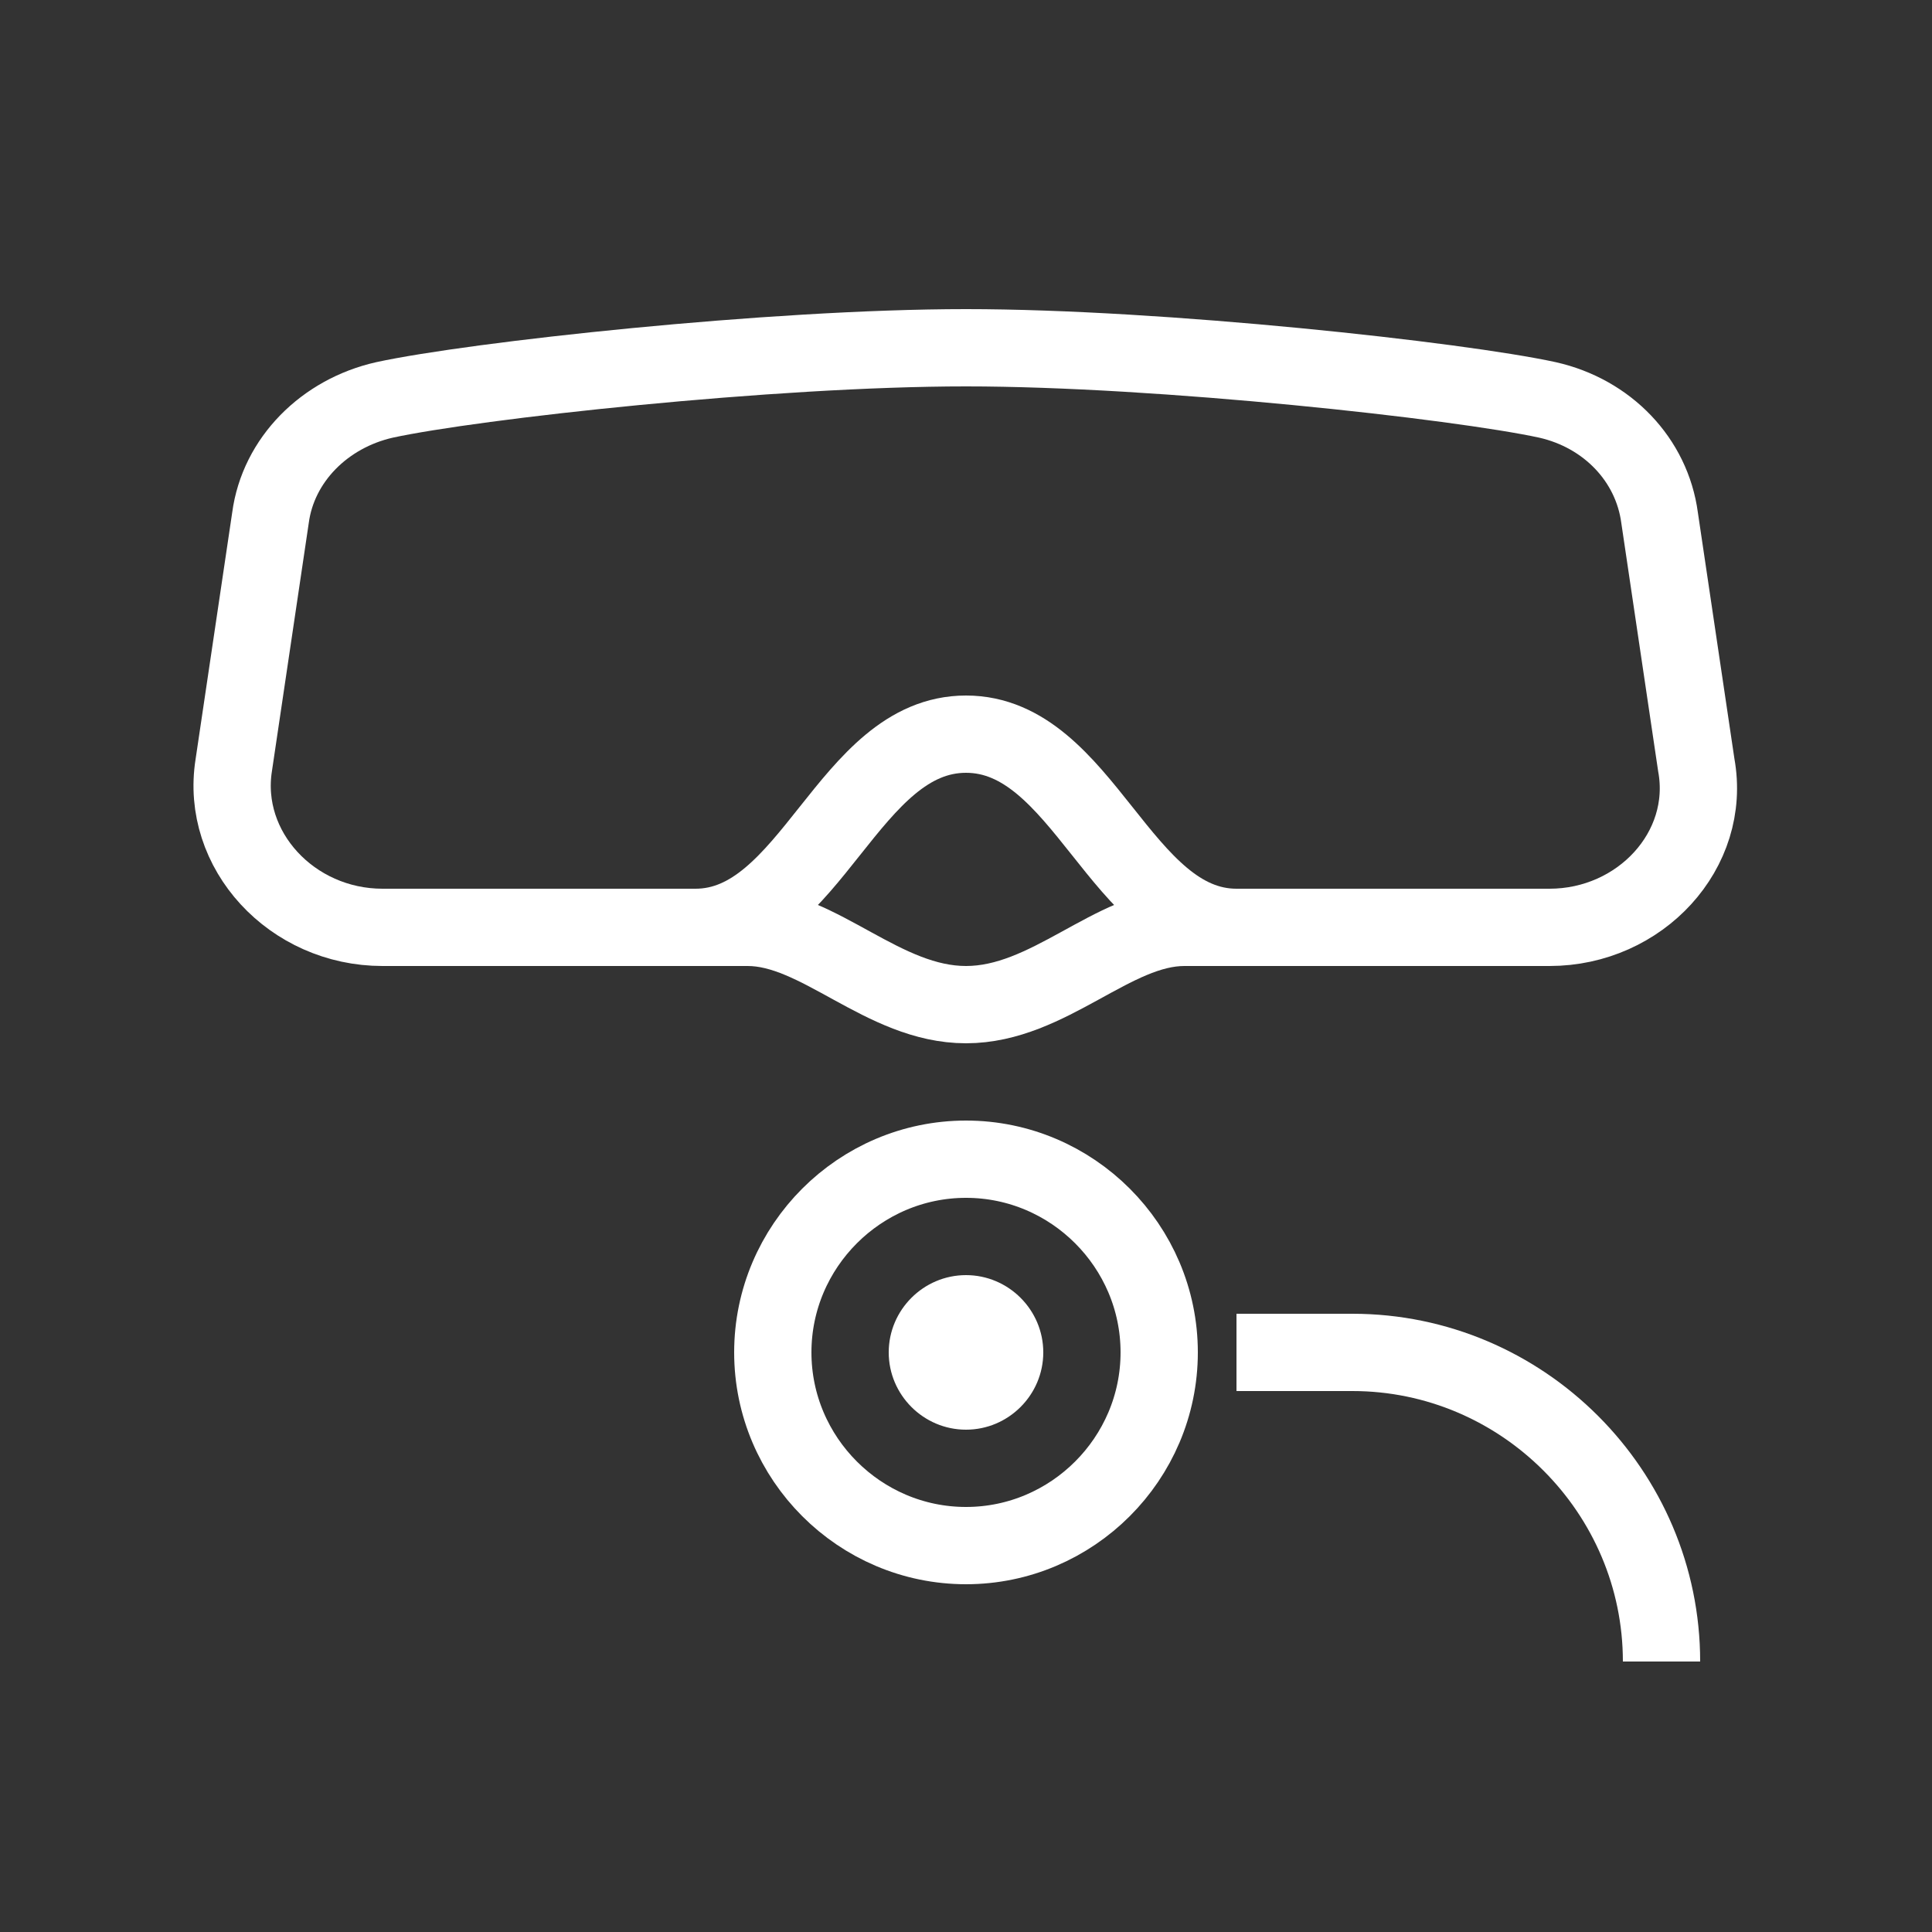
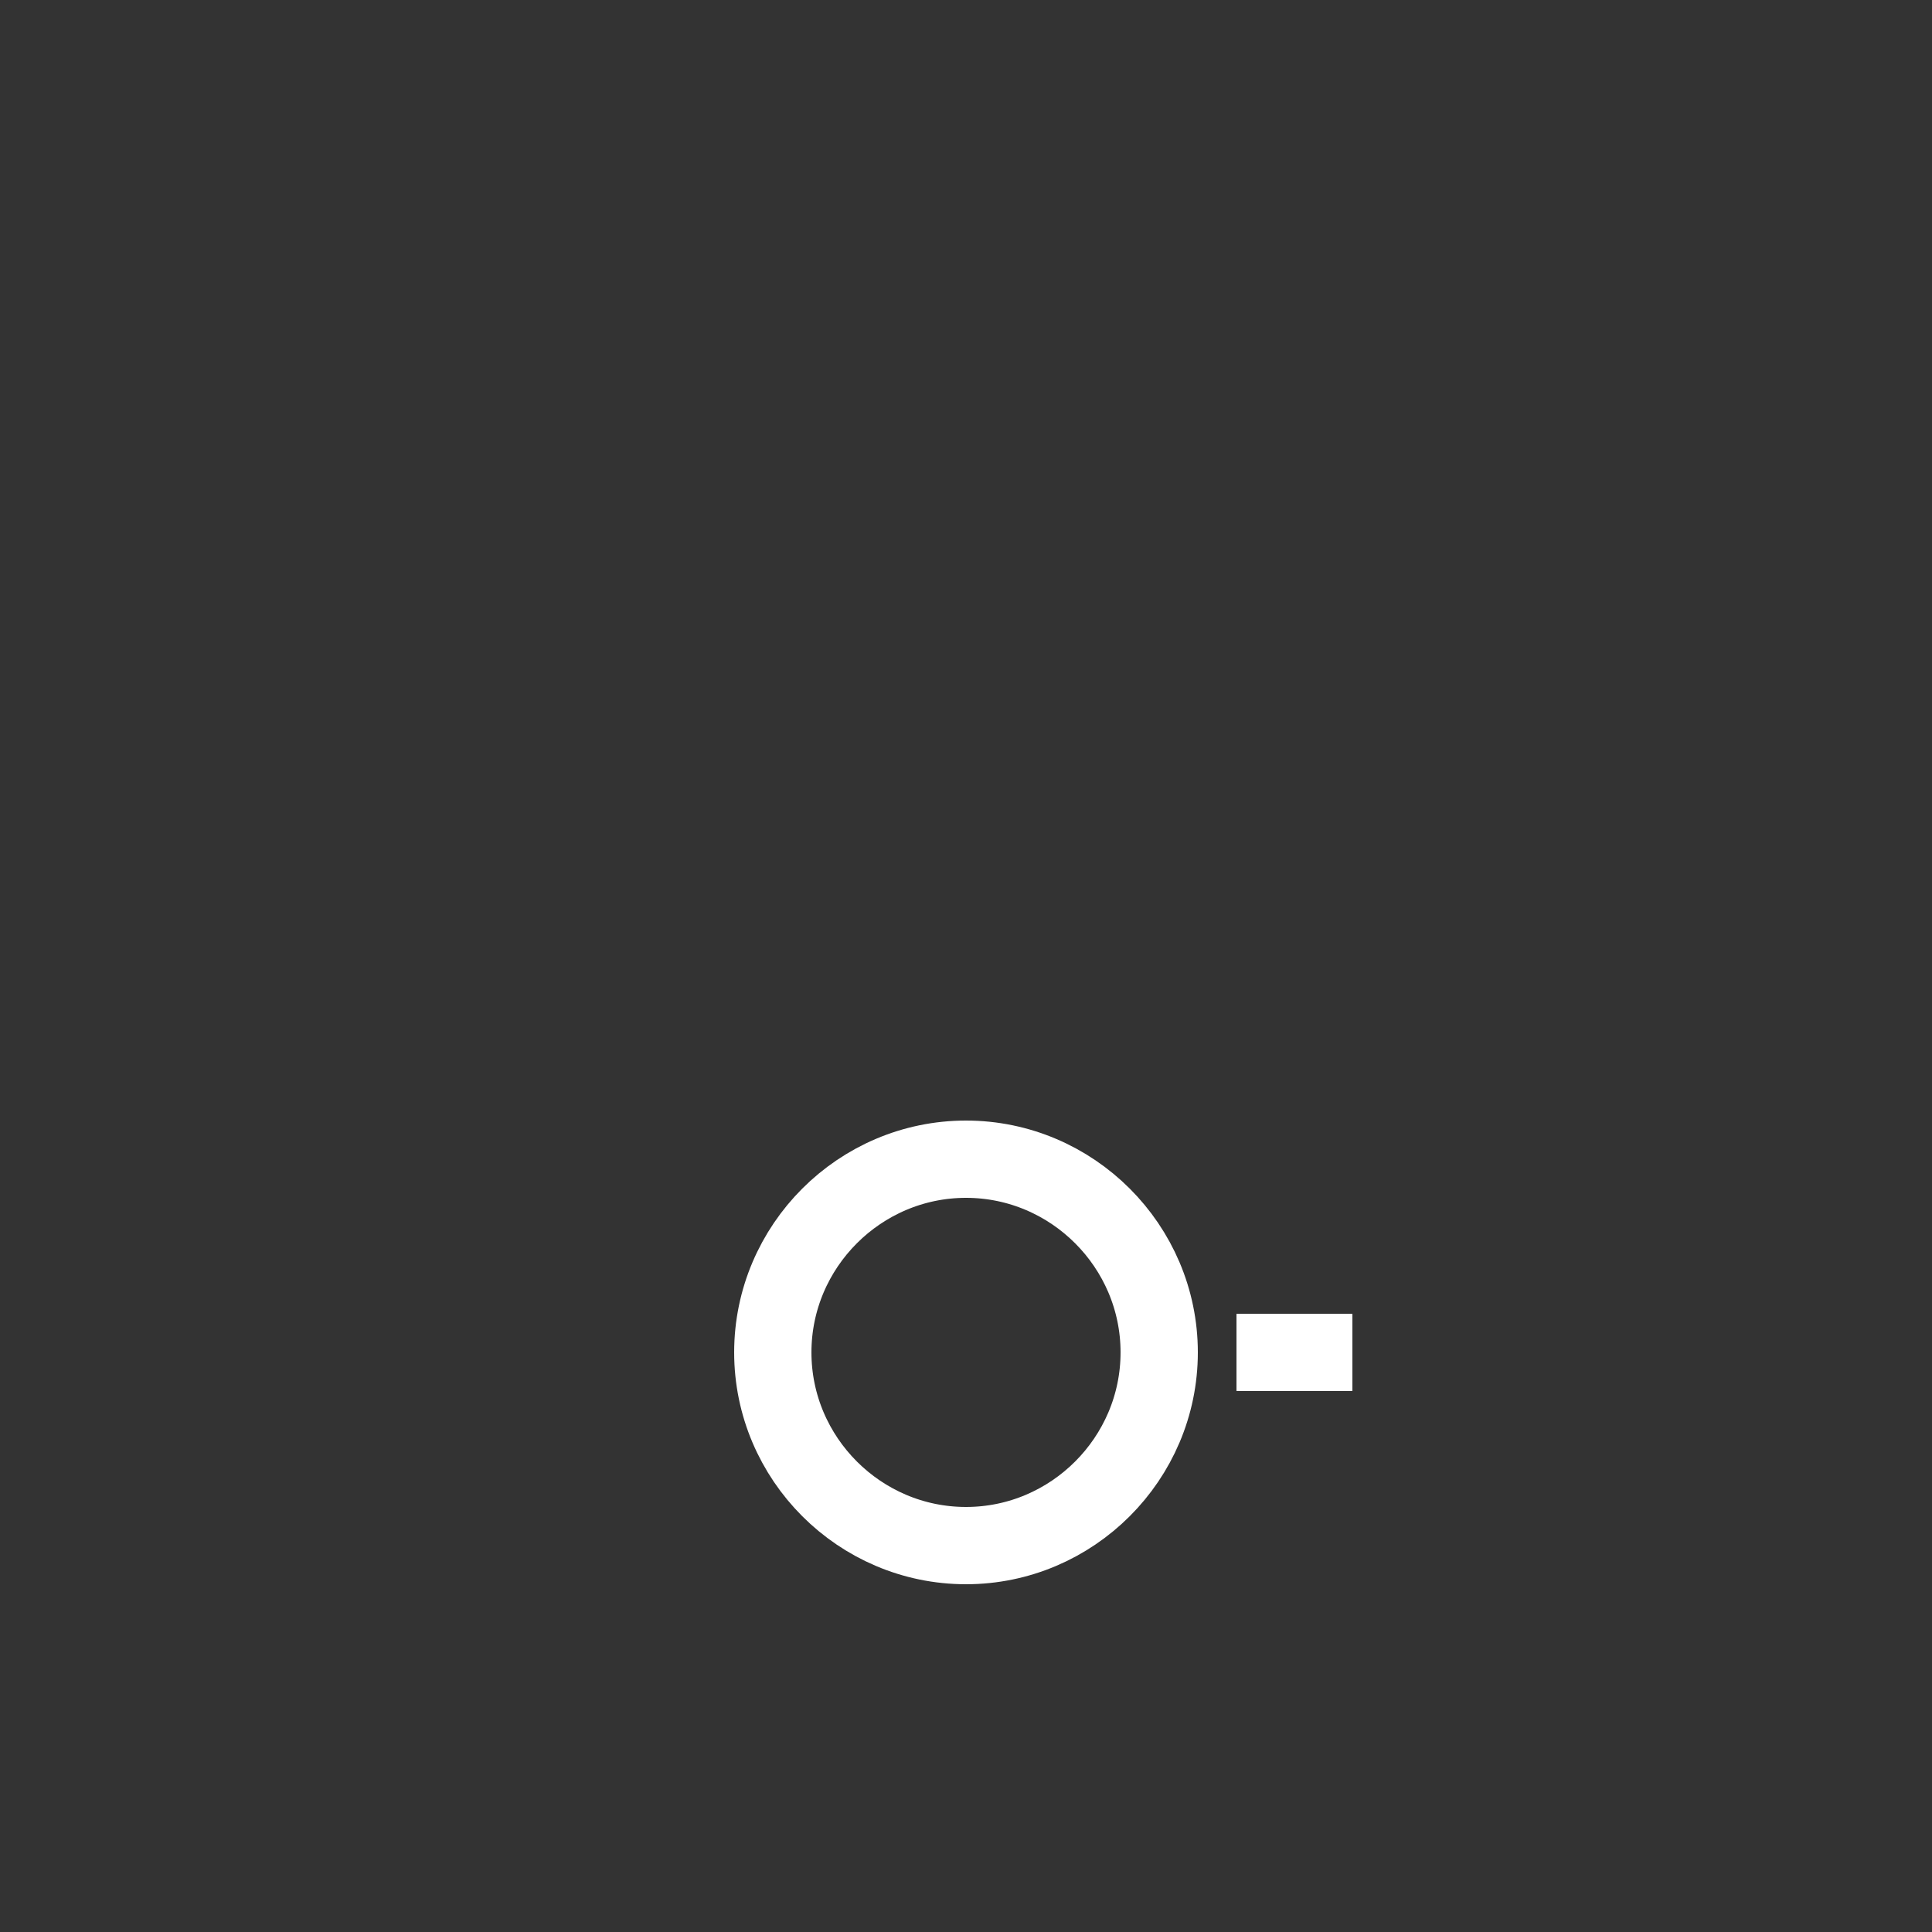
<svg xmlns="http://www.w3.org/2000/svg" viewBox="0 0 100 100">
  <rect x="0" y="0" width="100" height="100" fill="#333333" stroke="none" />
-   <path d="m80.2 48s-15.2 0-18.9 0-7 4-11.3 4-7.6-4-11.3-4c-3.8 0-18.9 0-18.9 0-4.7 0-8.4-4-7.7-8.4l1.9-12.8c.4-3 2.8-5.4 5.9-6.1 4.6-1 20-2.7 30.1-2.7s25.5 1.7 30.1 2.7c3.1.7 5.4 3.1 5.8 6.1l1.9 12.8c.8 4.4-2.9 8.4-7.6 8.4z" fill="none" stroke="#fff" stroke-miterlimit="20" stroke-width="4" />
  <path d="m50 60c-5.5 0-10 4.5-10 10s4.5 10 10 10 10-4.5 10-10-4.5-10-10-10z" fill="none" stroke="#fff" stroke-miterlimit="20" stroke-width="4" />
-   <path d="m50 66c-2.2 0-4 1.8-4 4s1.8 4 4 4 4-1.8 4-4-1.8-4-4-4z" fill="#fff" />
  <g fill="none" stroke="#fff" stroke-miterlimit="20" stroke-width="4">
-     <path d="m36 48c6 0 7.9-10 14-10s8 10 14 10" />
-     <path d="m64 70h6c8.8 0 16 7.2 16 16" />
+     <path d="m64 70h6" />
  </g>
</svg>